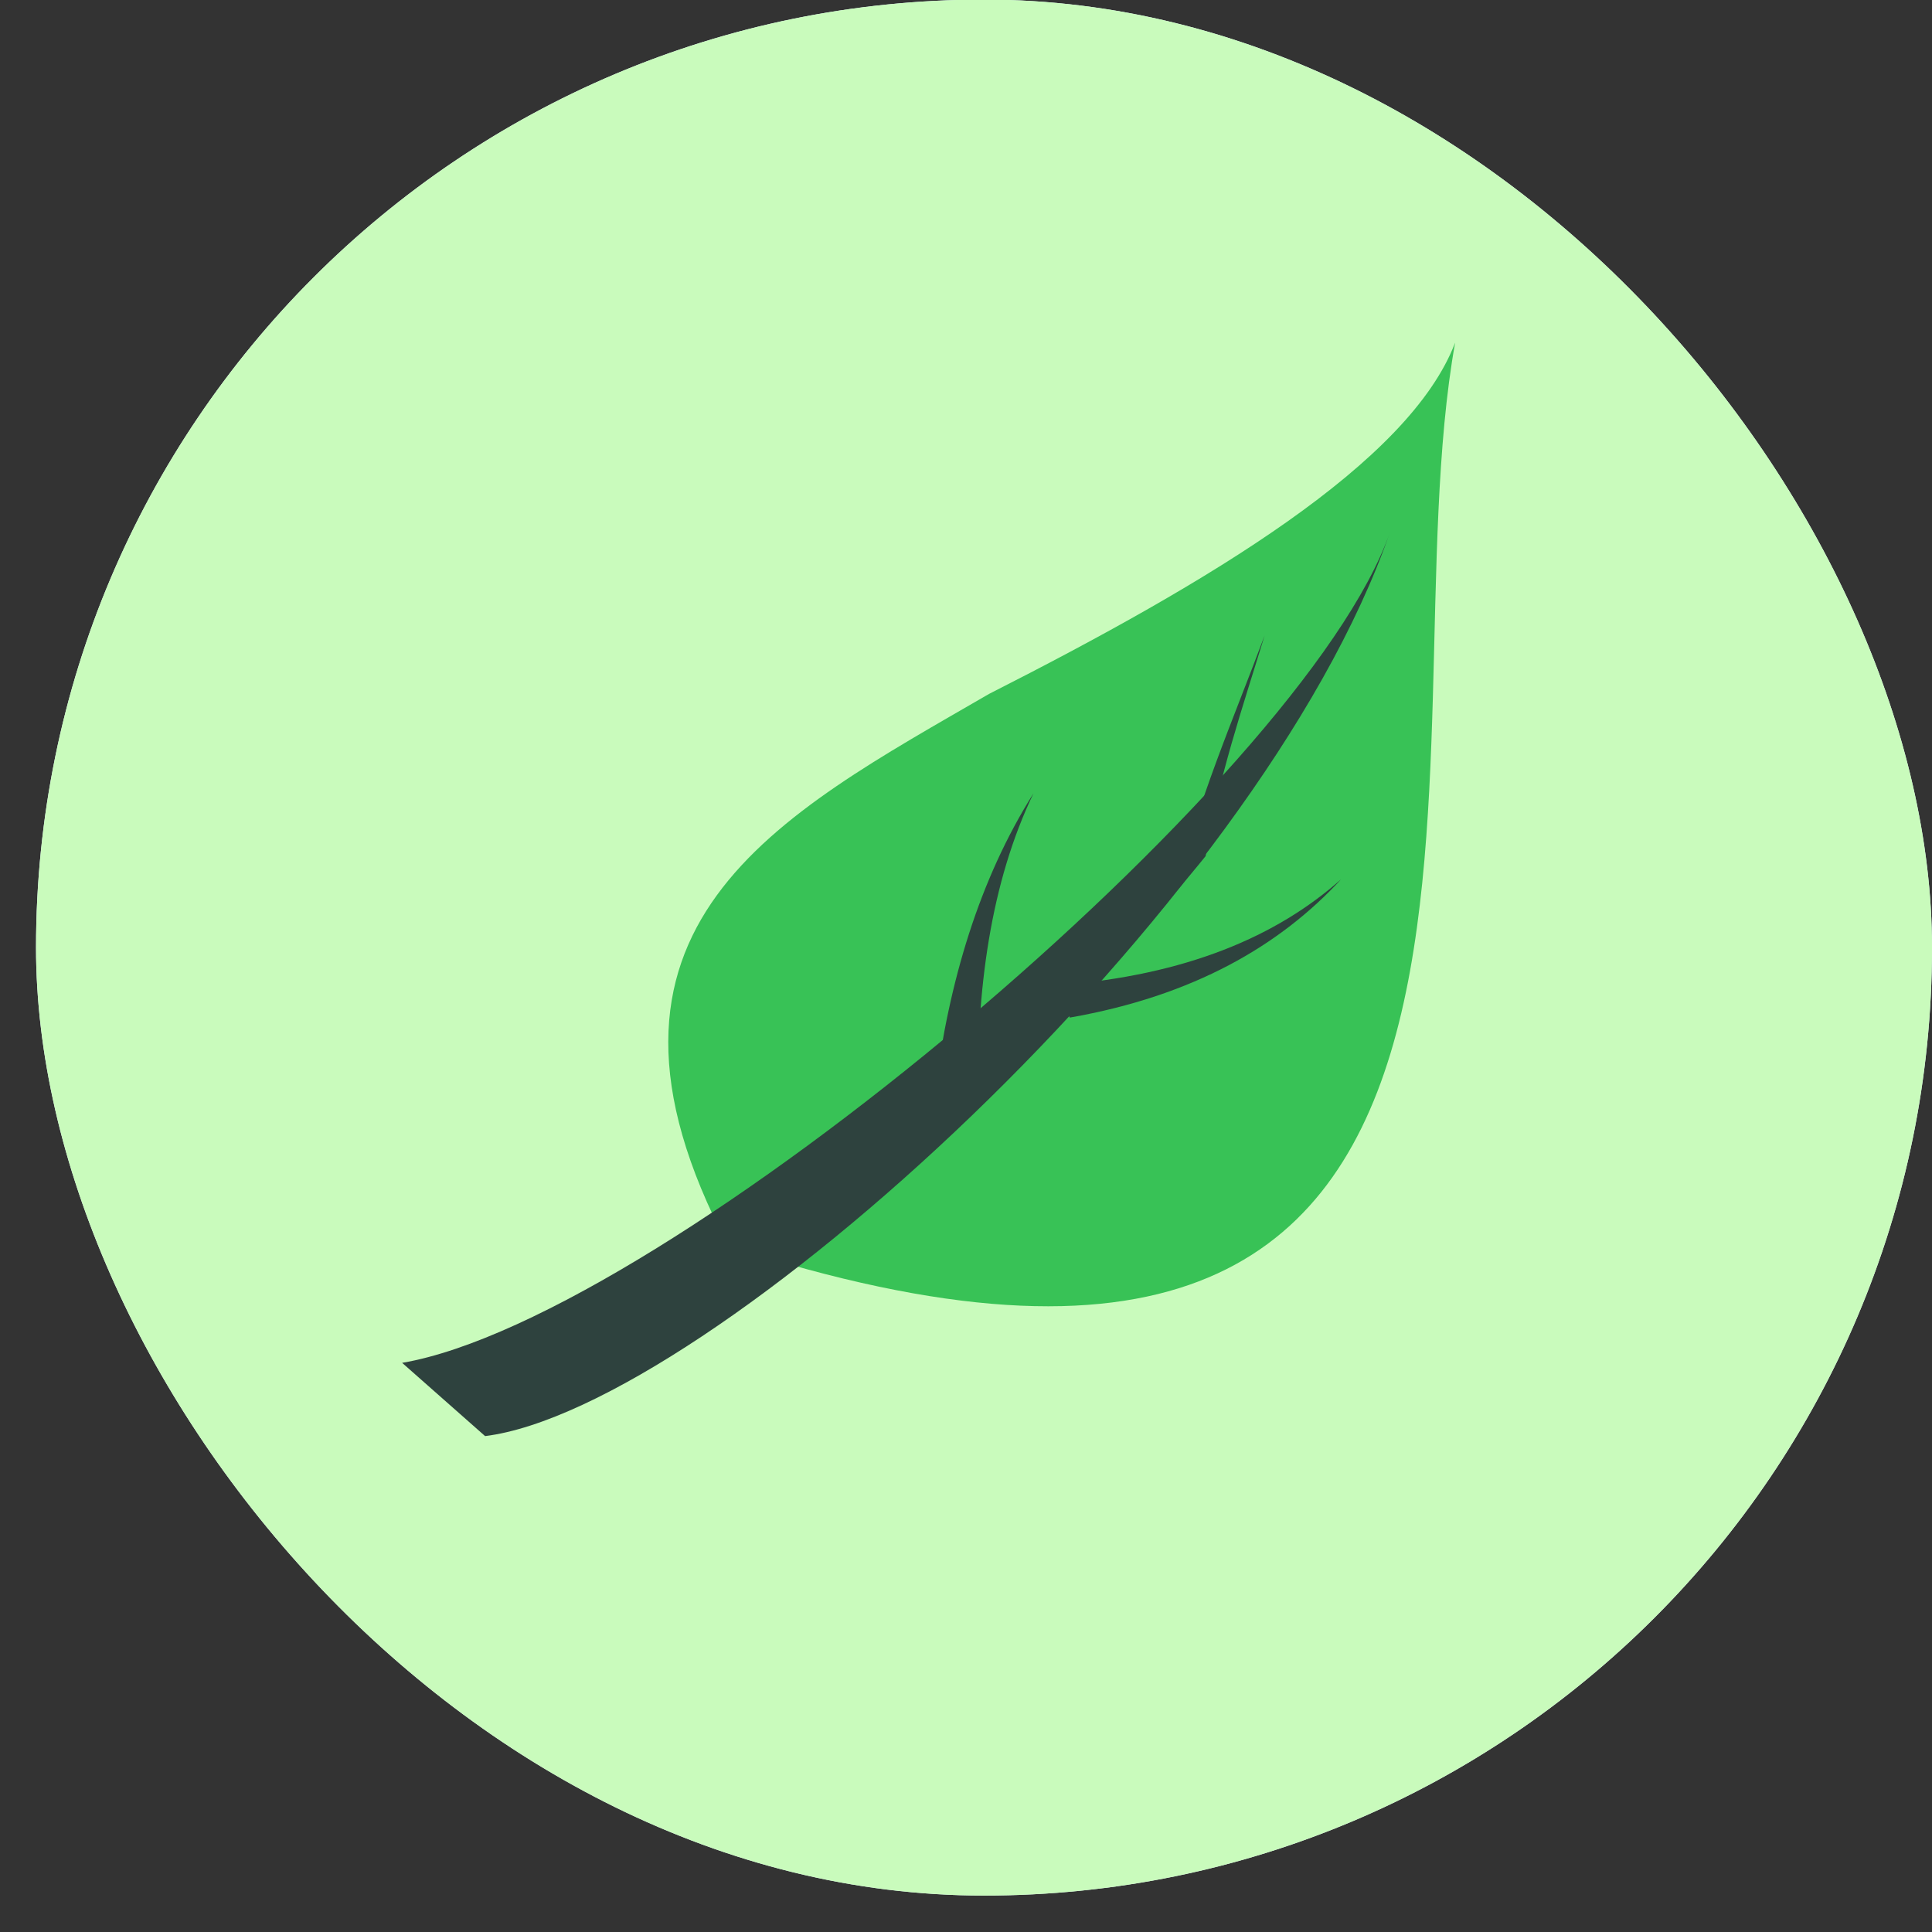
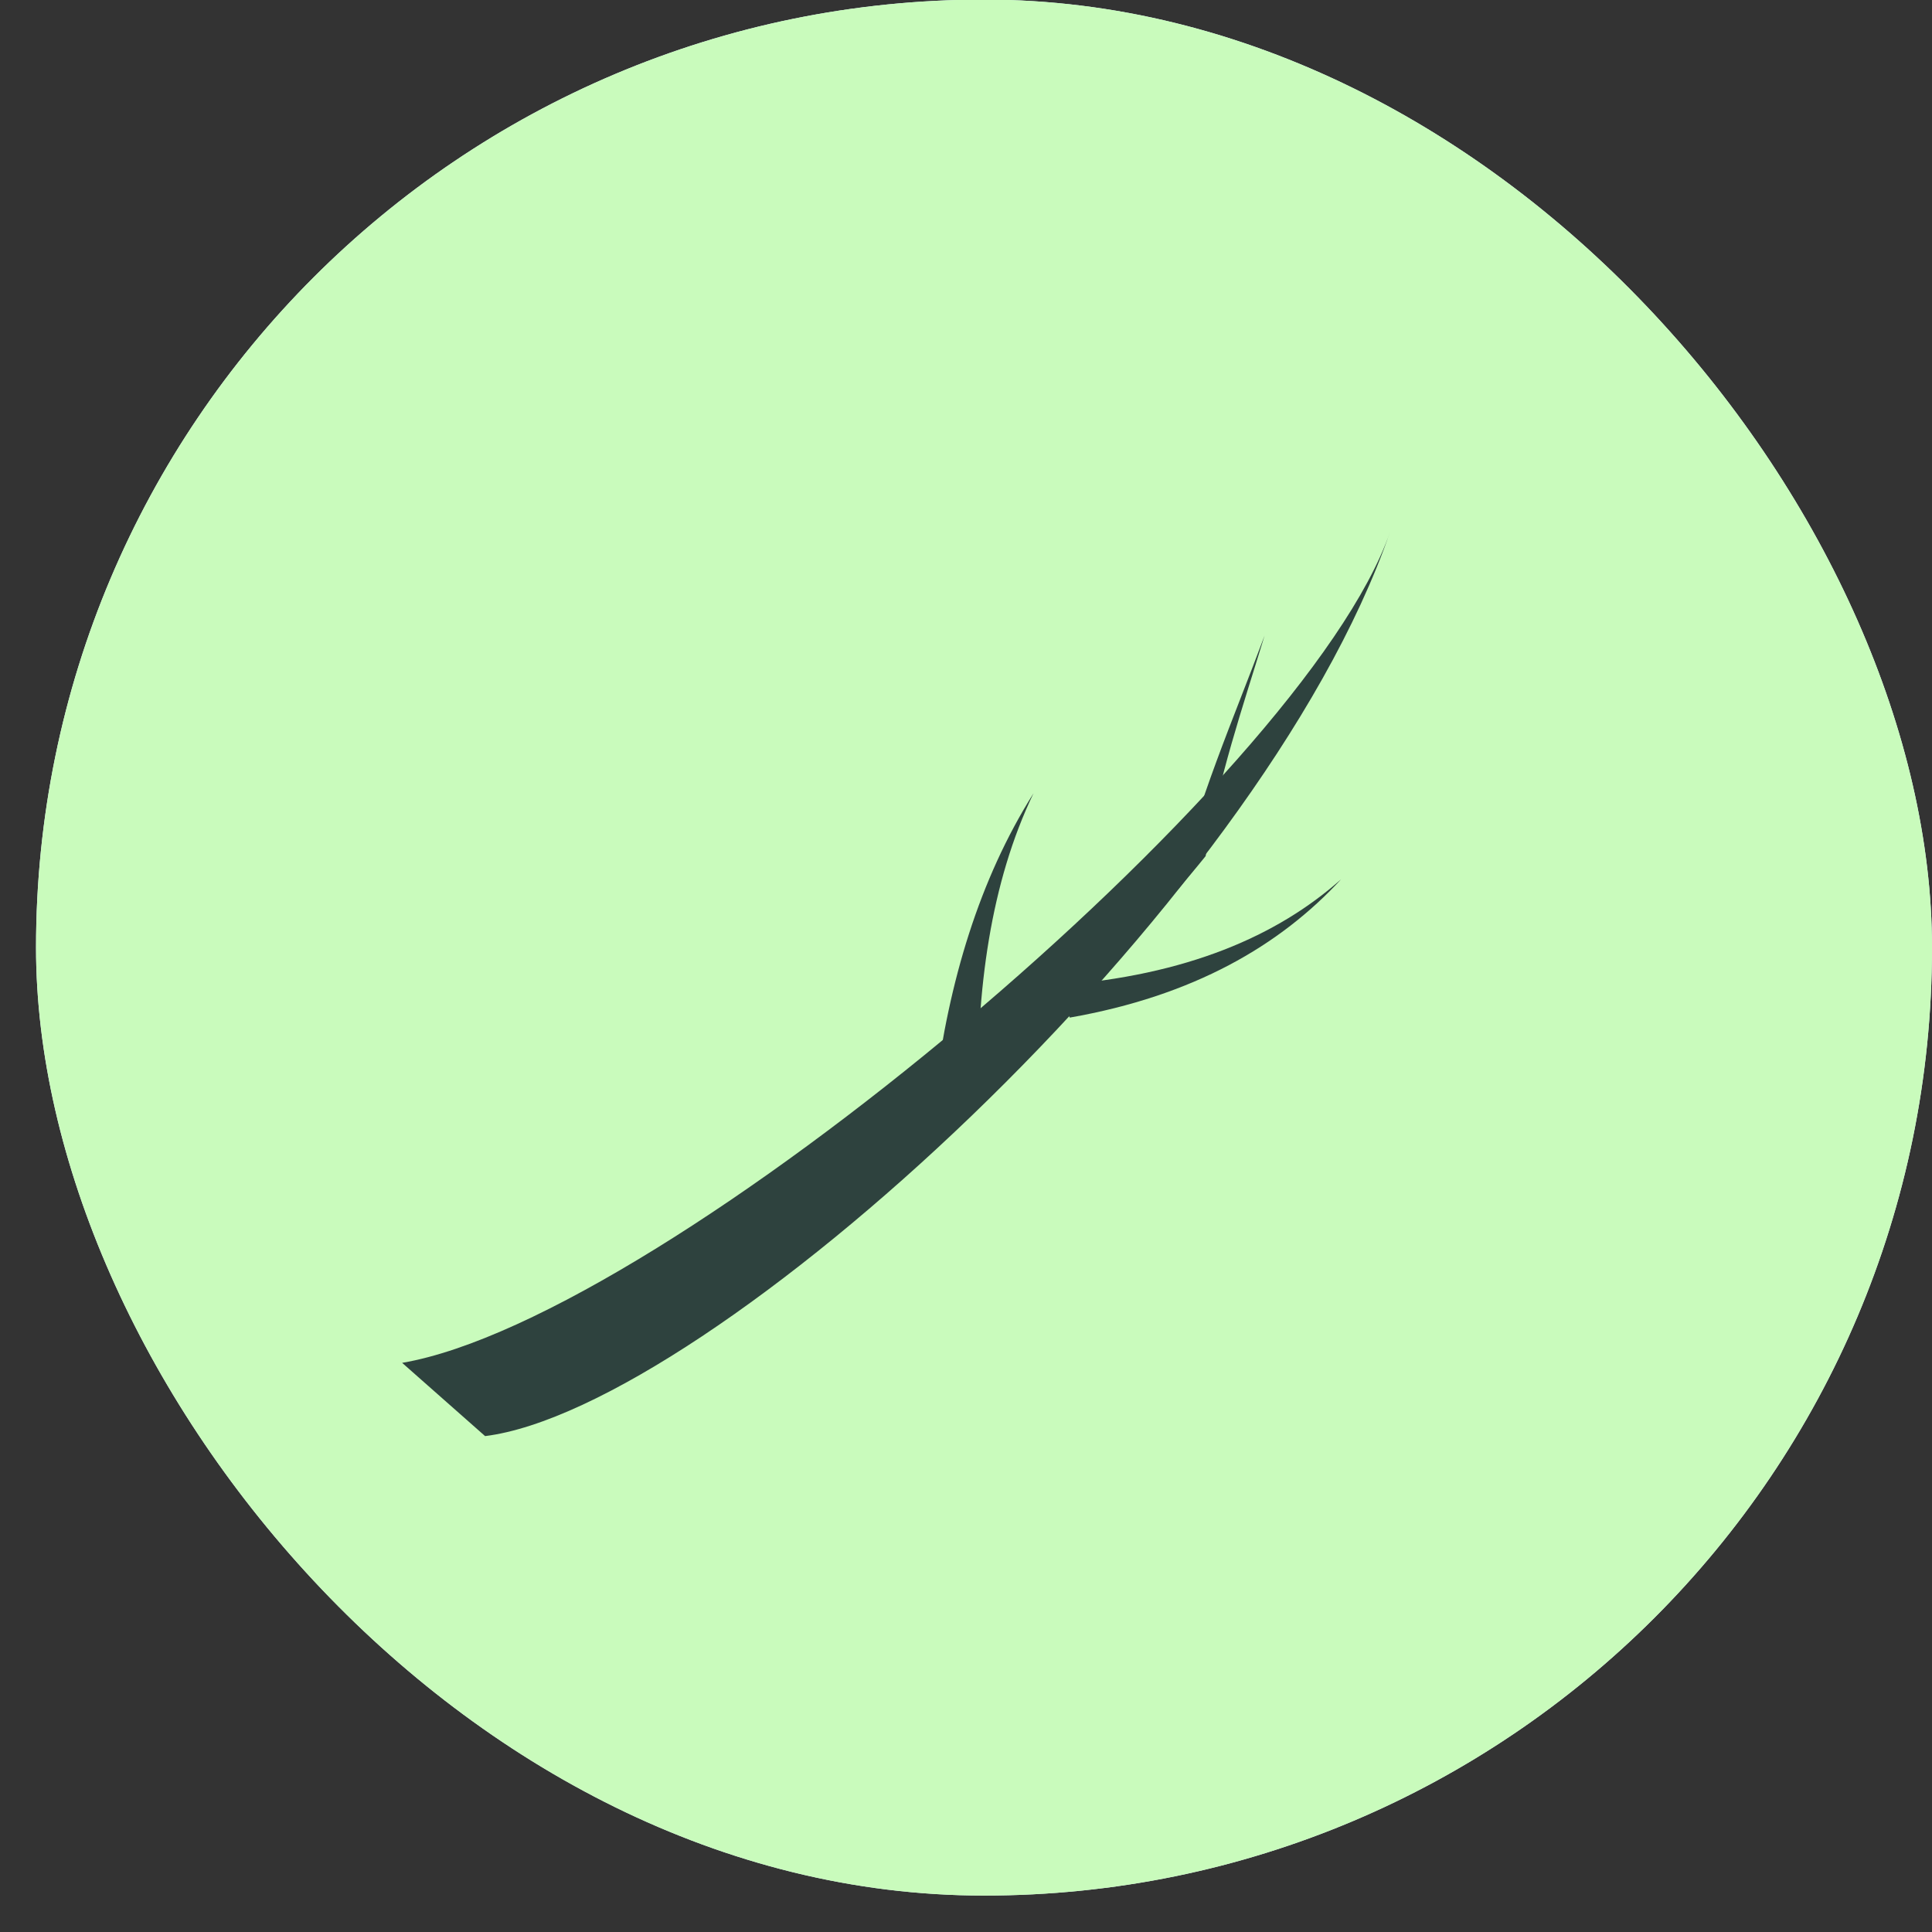
<svg xmlns="http://www.w3.org/2000/svg" viewBox="0 0 34 34" fill="none">
  <rect x="0" y="0" width="34" height="34" fill="#333333" stroke="none" />
  <rect x="0.634" y="-0.007" width="33.366" height="33.366" rx="16.683" fill="#DFEDFF" />
  <g clip-path="url(#clip0_20265_31393)">
    <path d="M11.665 26.311C10.552 25.675 10.218 24.047 10.685 21.627C11.108 19.429 12.154 16.808 13.634 14.243C15.115 11.678 16.862 9.458 18.542 7.986C20.401 6.38 21.97 5.867 23.071 6.502L22.515 7.473C21.881 7.105 20.668 7.618 19.265 8.833C17.674 10.216 16.016 12.336 14.591 14.801C13.167 17.266 12.177 19.764 11.776 21.838C11.42 23.668 11.587 24.973 12.221 25.341L11.665 26.311Z" fill="#A6CBFF" />
-     <path d="M28.78 16.408H27.667C27.667 14.891 23.261 13.195 17.374 13.195C11.487 13.195 7.069 14.891 7.069 16.408H5.956C5.956 13.597 11.832 12.08 17.363 12.08C22.893 12.08 28.769 13.597 28.769 16.408H28.78Z" fill="#244778" />
    <path d="M23.071 26.311L22.515 25.341C23.149 24.973 23.316 23.668 22.96 21.838C22.559 19.764 21.558 17.266 20.144 14.801C18.72 12.336 17.062 10.216 15.47 8.833C14.068 7.618 12.855 7.105 12.221 7.473L11.665 6.502C12.777 5.867 14.335 6.38 16.205 7.986C17.885 9.447 19.632 11.666 21.113 14.243C22.593 16.808 23.639 19.441 24.061 21.627C24.529 24.047 24.184 25.664 23.082 26.311H23.071Z" fill="#2A74DC" />
-     <path d="M12.689 26.578C12.311 26.578 11.966 26.489 11.654 26.311L12.211 25.34C12.834 25.708 14.058 25.195 15.46 23.98C17.052 22.596 18.71 20.477 20.134 18.012C21.558 15.547 22.549 13.049 22.95 10.975C23.306 9.145 23.139 7.84 22.504 7.472L23.061 6.502C24.174 7.138 24.508 8.766 24.04 11.186C23.617 13.384 22.571 16.005 21.091 18.57C19.611 21.135 17.864 23.355 16.183 24.827C14.848 25.987 13.657 26.578 12.678 26.578H12.689Z" fill="#A6CBFF" />
    <path d="M17.363 20.735C11.832 20.735 5.956 19.218 5.956 16.407H7.069C7.069 17.924 11.476 19.619 17.363 19.619C23.249 19.619 27.656 17.924 27.656 16.407H28.769C28.769 19.218 22.893 20.735 17.363 20.735Z" fill="#244778" />
    <path d="M22.036 26.578C21.057 26.578 19.877 25.987 18.531 24.827C16.85 23.366 15.103 21.147 13.623 18.57C12.143 16.005 11.097 13.373 10.674 11.186C10.207 8.766 10.552 7.149 11.653 6.502L12.21 7.472C11.576 7.84 11.409 9.145 11.765 10.975C12.165 13.049 13.167 15.547 14.58 18.012C16.005 20.477 17.663 22.596 19.254 23.98C20.656 25.195 21.88 25.708 22.504 25.34L23.06 26.311C22.748 26.489 22.403 26.578 22.025 26.578H22.036Z" fill="#2A74DC" />
    <path d="M13.401 13.23C13.401 14.044 12.744 14.702 11.932 14.702C11.12 14.702 10.463 14.044 10.463 13.23C10.463 12.416 11.12 11.758 11.932 11.758C12.744 11.758 13.401 12.416 13.401 13.23Z" fill="#4791F9" />
    <path d="M11.742 12.27C11.842 12.37 11.753 12.616 11.553 12.828C11.341 13.04 11.097 13.118 10.996 13.017C10.896 12.917 10.985 12.671 11.186 12.46C11.386 12.248 11.642 12.17 11.742 12.27Z" fill="white" />
    <path d="M13.4 25.643C13.4 26.457 12.744 27.115 11.931 27.115C11.119 27.115 10.462 26.457 10.462 25.643C10.462 24.829 11.119 24.171 11.931 24.171C12.744 24.171 13.4 24.829 13.4 25.643Z" fill="#4791F9" />
    <path d="M11.742 24.683C11.842 24.783 11.753 25.029 11.552 25.241C11.341 25.453 11.096 25.531 10.996 25.43C10.896 25.33 10.985 25.085 11.185 24.873C11.385 24.661 11.641 24.583 11.742 24.683Z" fill="white" />
    <path d="M27.79 13.486C28.357 14.055 28.357 14.992 27.79 15.561C27.222 16.13 26.287 16.13 25.72 15.561C25.152 14.992 25.152 14.055 25.72 13.486C26.287 12.917 27.222 12.917 27.79 13.486Z" fill="#4791F9" />
-     <path d="M26.554 13.565C26.654 13.665 26.565 13.911 26.365 14.123C26.165 14.335 25.909 14.413 25.808 14.312C25.708 14.212 25.797 13.966 25.998 13.755C26.209 13.543 26.454 13.464 26.554 13.565Z" fill="white" />
    <path d="M17.362 18.215C18.358 18.215 19.165 17.406 19.165 16.408C19.165 15.411 18.358 14.602 17.362 14.602C16.367 14.602 15.56 15.411 15.56 16.408C15.56 17.406 16.367 18.215 17.362 18.215Z" fill="#4791F9" />
    <path d="M17.117 15.227C17.24 15.349 17.129 15.662 16.884 15.918C16.628 16.175 16.316 16.286 16.194 16.164C16.072 16.041 16.183 15.729 16.439 15.472C16.695 15.216 17.006 15.104 17.129 15.227H17.117Z" fill="white" />
  </g>
  <rect x="0.634" y="-0.007" width="33.366" height="33.366" rx="16.683" fill="#C9FBBC" />
  <g clip-path="url(#clip1_20265_31393)">
-     <path d="M12.814 21.922C9.844 16.29 13.721 14.349 17.407 12.211C21.29 10.241 24.802 8.144 25.608 6.03C24.314 13.221 28.131 26.902 12.814 21.922Z" fill="#38C256" />
    <path d="M17.21 19.461C17.174 17.419 17.436 15.526 18.188 13.961C17.233 15.478 16.697 17.275 16.452 19.216C16.703 19.3 16.959 19.384 17.21 19.461Z" fill="#2E423E" />
    <path d="M18.593 17.341C20.884 17.168 22.482 16.469 23.603 15.472C22.524 16.642 21.003 17.526 18.826 17.908C18.742 17.717 18.671 17.532 18.593 17.341Z" fill="#2E423E" />
    <path d="M21.218 15.065C21.05 15.274 20.878 15.477 20.705 15.681C21.068 14.098 21.695 12.688 22.255 11.184C21.862 12.468 21.438 13.698 21.218 15.059V15.065Z" fill="#2E423E" />
    <path d="M7.082 23.983C11.704 23.189 22.953 13.729 24.462 9.363C22.154 16.022 12.456 24.783 8.537 25.273C8.048 24.843 7.565 24.413 7.076 23.983H7.082Z" fill="#2E423E" />
  </g>
  <defs>
    <clipPath id="clip0_20265_31393">
-       <rect width="22.824" height="20.88" fill="white" transform="translate(5.956 6.236)" />
-     </clipPath>
+       </clipPath>
    <clipPath id="clip1_20265_31393">
      <rect width="18.525" height="19.242" fill="white" transform="translate(7.082 6.032)" />
    </clipPath>
  </defs>
</svg>